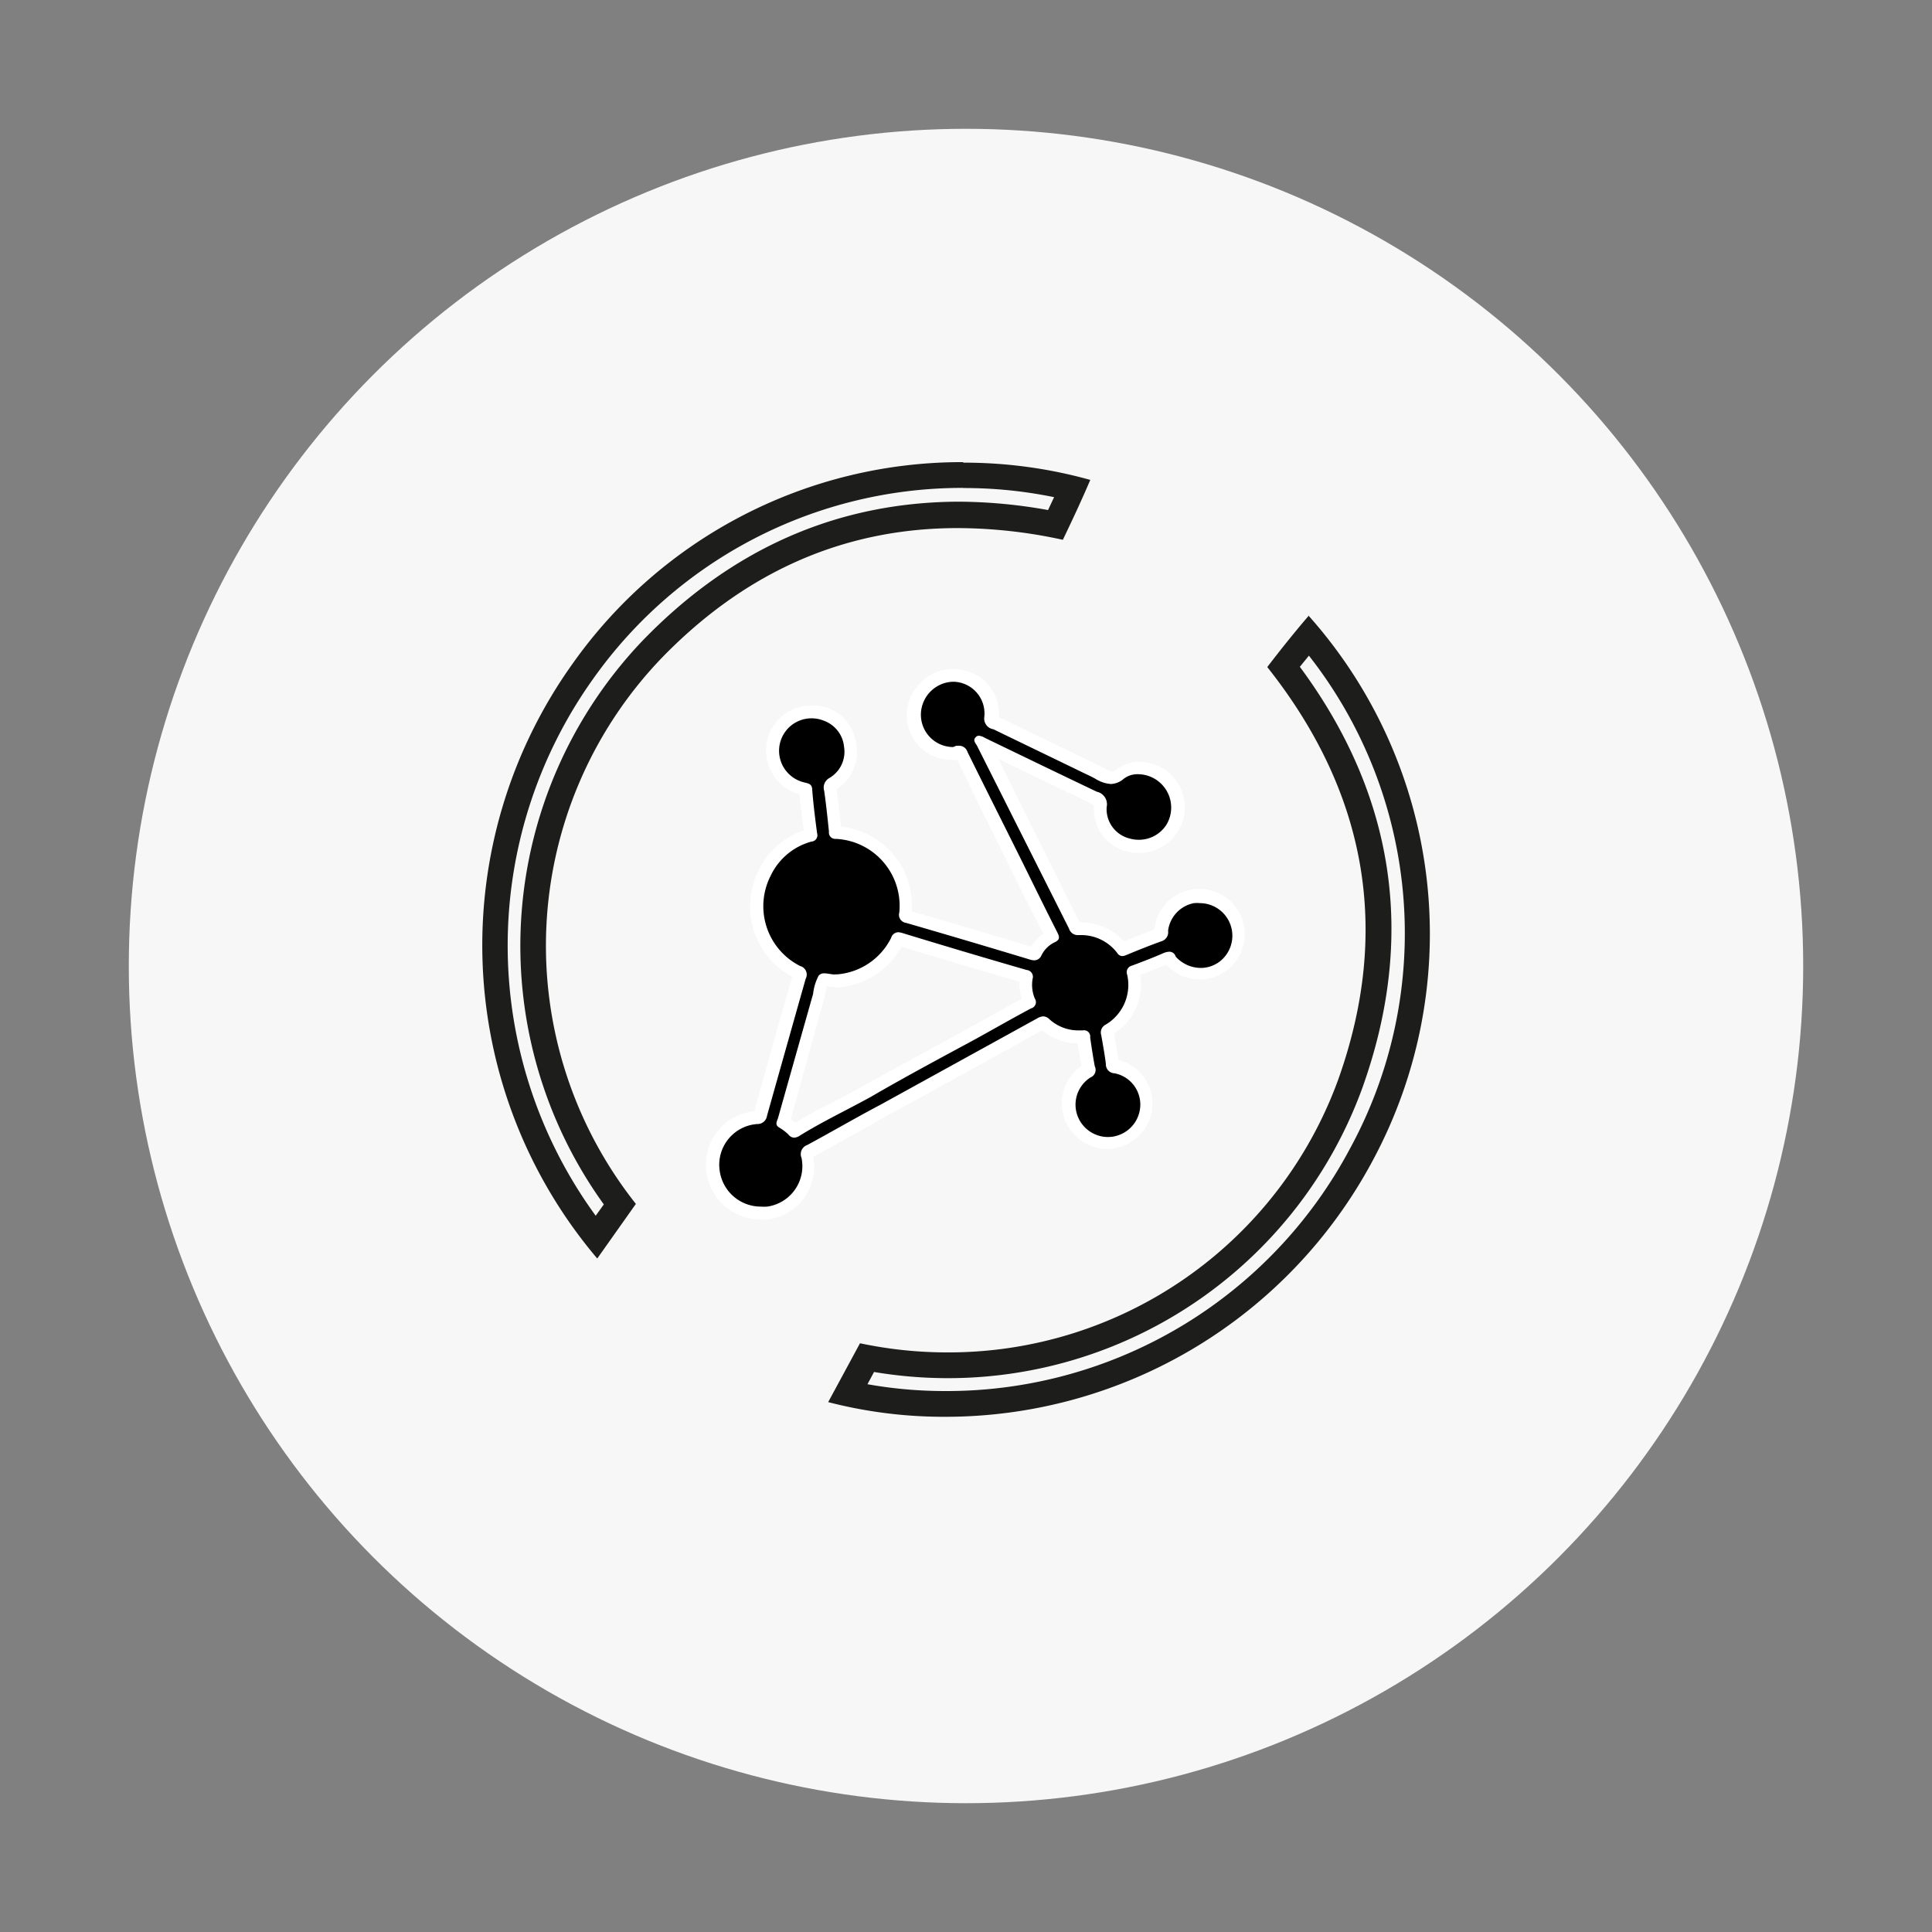
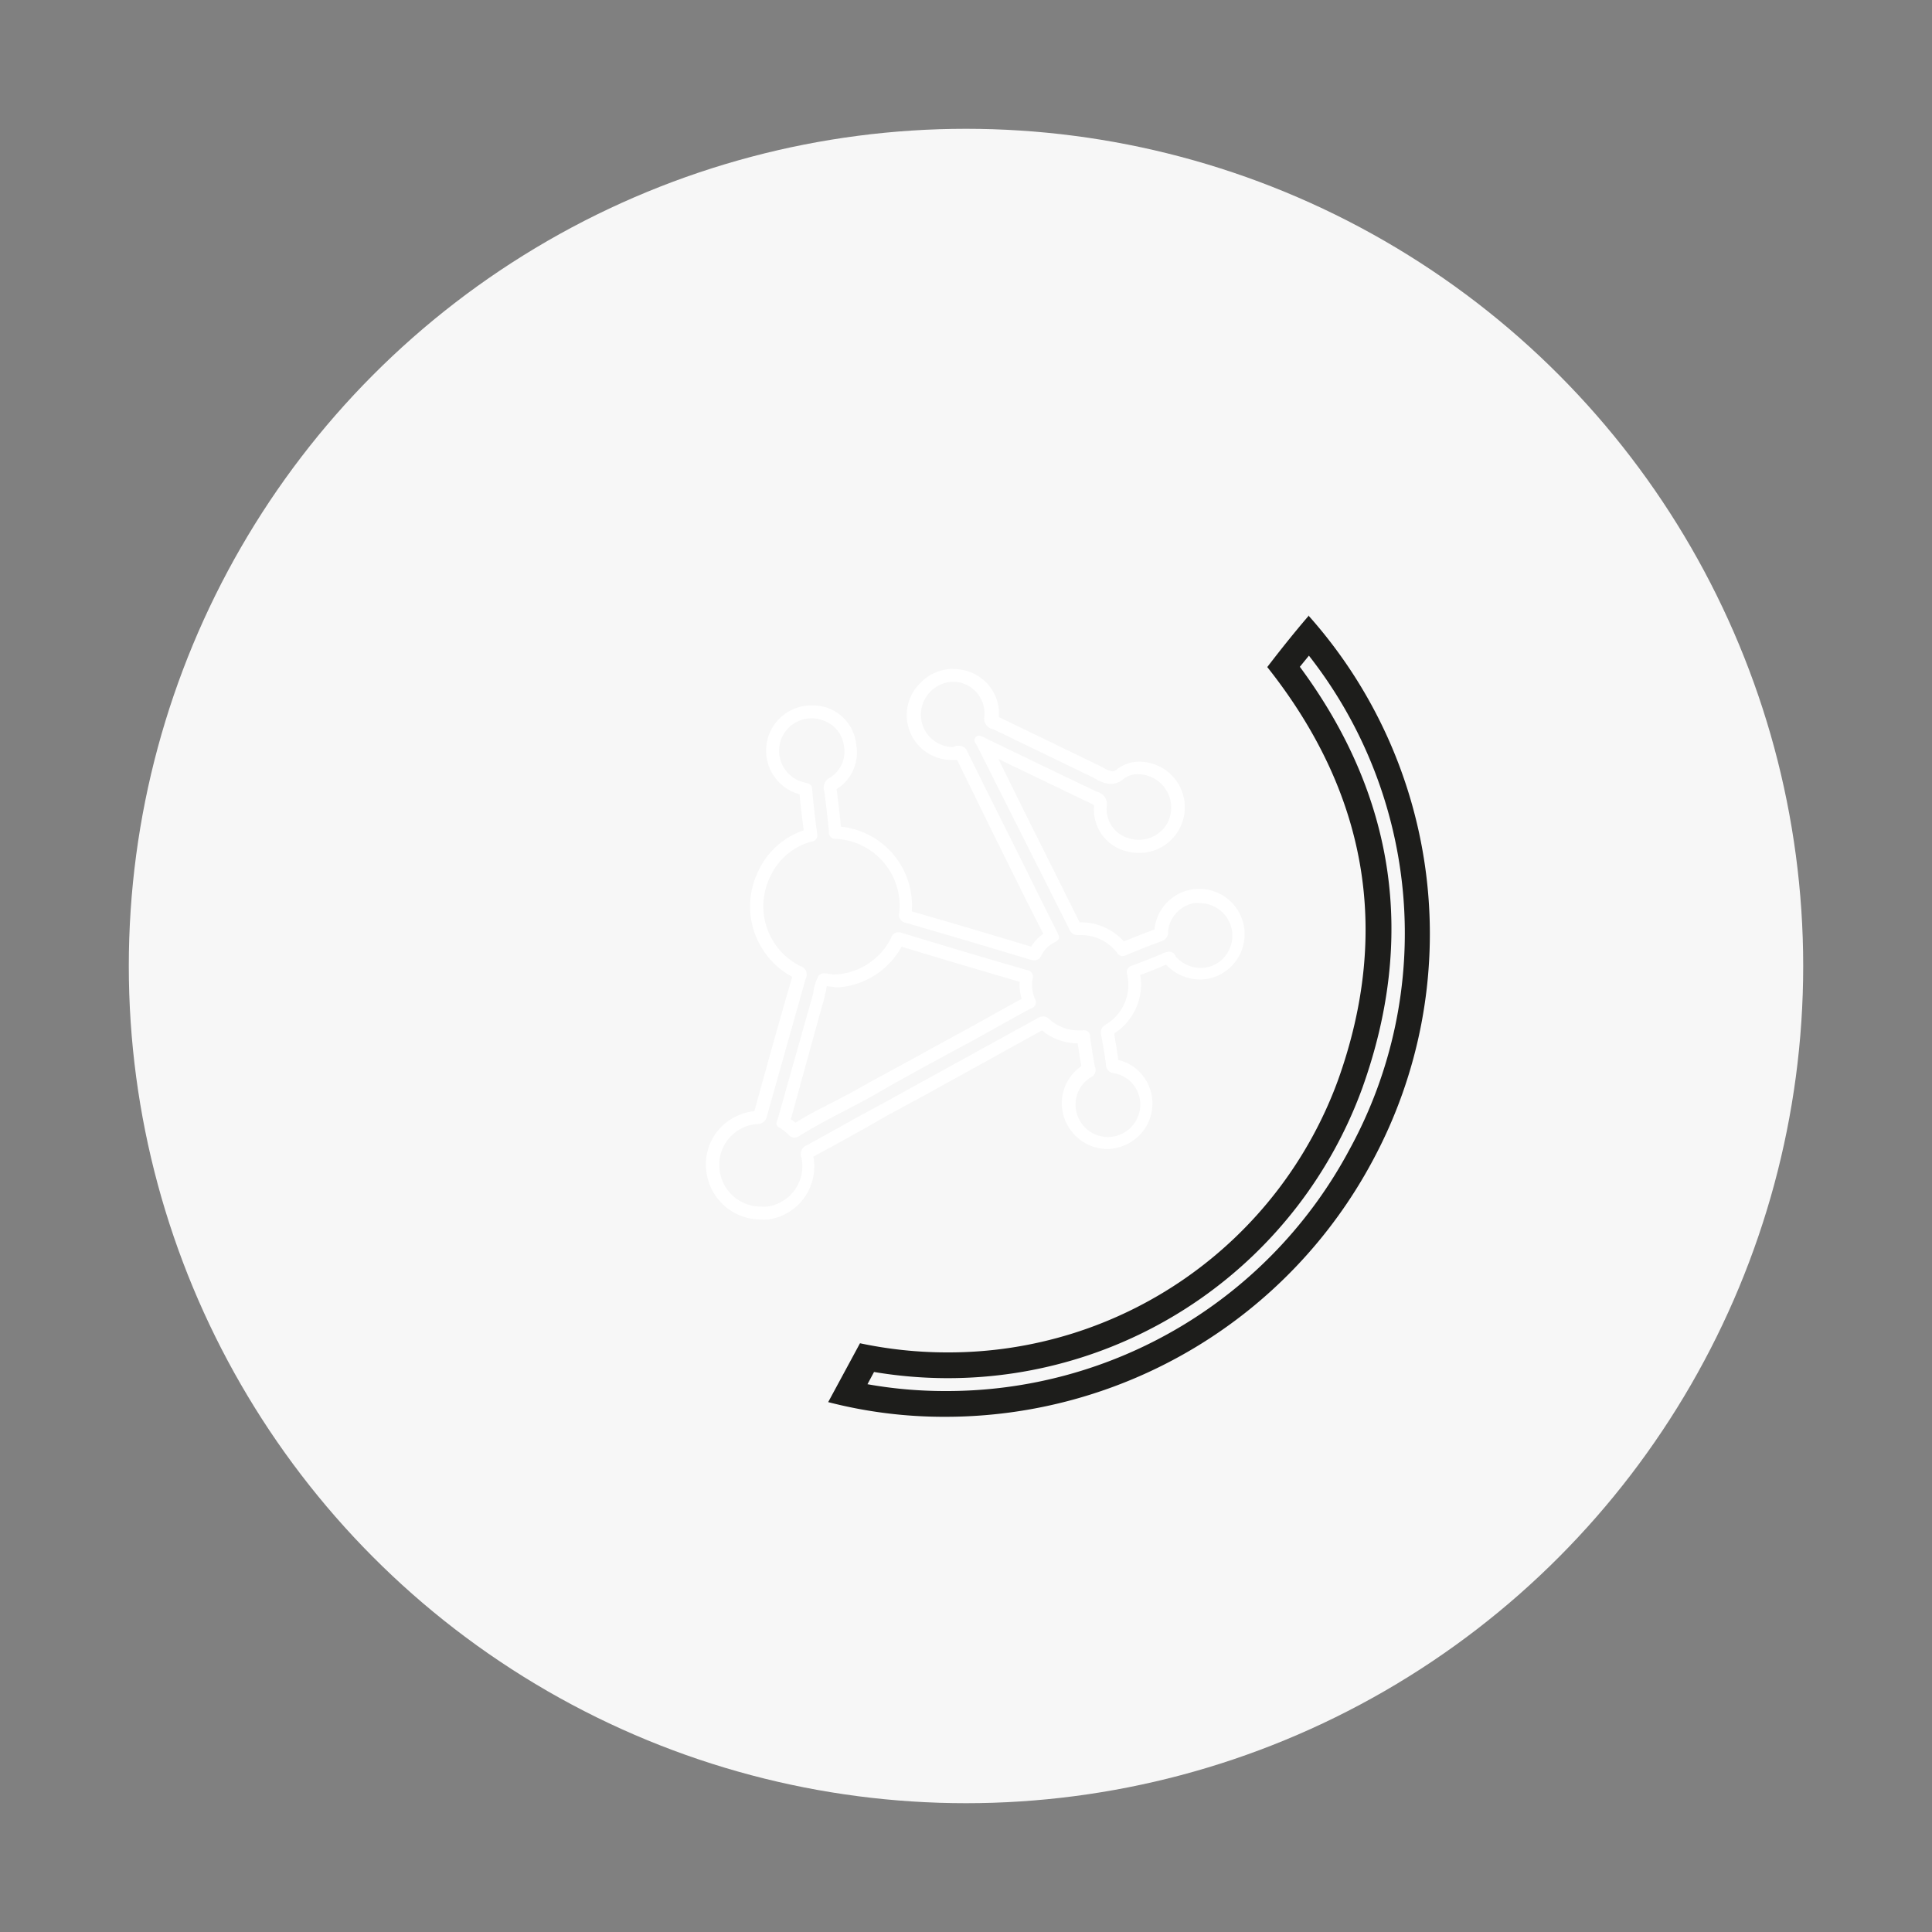
<svg xmlns="http://www.w3.org/2000/svg" id="Layer_1" data-name="Layer 1" viewBox="0 0 150 150">
  <rect x="0" y="0" width="150" height="150" fill="#808080" stroke="none" />
  <defs>
    <style>.cls-1{fill:#f7f7f7;}.cls-2{fill:#1d1d1b;}.cls-3{fill:#fff;}</style>
  </defs>
  <title>Colilax Soft</title>
  <circle class="cls-1" cx="75" cy="75" r="65" />
-   <path class="cls-2" d="M74.79,37.89a34.8,34.8,0,0,1,7.05.71l-0.47,1a39.86,39.86,0,0,0-7-.65C65,39,56.8,42.59,49.88,49.75a34.33,34.33,0,0,0-3,43.76l-0.63.88a35.62,35.62,0,0,1-.18-41.71,35.12,35.12,0,0,1,28.7-14.8h0m0-2A37,37,0,0,0,44.47,51.51a37.59,37.59,0,0,0,1.9,46.2l3-4.24a32.26,32.26,0,0,1,1.95-42.33C57.93,44.3,65.66,41,74.36,41a38.61,38.61,0,0,1,8.16.91c0.74-1.54,1.46-3.08,2.13-4.65a36.51,36.51,0,0,0-9.85-1.34h0Z" />
  <path class="cls-2" d="M101.62,50.9A34.93,34.93,0,0,1,104.8,89.2,35.44,35.44,0,0,1,73.35,108a34.25,34.25,0,0,1-6-.53l0.51-.95a34.62,34.62,0,0,0,5.71.48A34.23,34.23,0,0,0,105.76,84.5c4.2-11.7,2.57-22.71-4.84-32.73l0.7-.86m0-3.12c-1.11,1.29-2.17,2.62-3.23,4,7.68,9.68,9.67,20.41,5.49,32.08A32.18,32.18,0,0,1,73.54,105a32.58,32.58,0,0,1-6.77-.71l-2.47,4.57A35.9,35.9,0,0,0,73.35,110a37.62,37.62,0,0,0,33.22-19.88,37.12,37.12,0,0,0-5-42.35h0Z" />
-   <path d="M59,94.18a3.7,3.7,0,0,1-3.7-3.27,3.63,3.63,0,0,1,.76-2.76,3.76,3.76,0,0,1,2.61-1.39A0.27,0.27,0,0,0,59,86.49c1.1-4,2-7.29,3-10.64a0.56,0.56,0,0,0,0-.24,0.92,0.92,0,0,0-.23-0.15,5.72,5.72,0,0,1-2.5-7.63,5.46,5.46,0,0,1,3.52-3l0.09,0V64.76c-0.14-1.05-.29-2.24-0.39-3.41a0.23,0.23,0,0,0-.19-0.12l-0.17,0a3,3,0,0,1-1.88-1.51A3,3,0,0,1,63,55.27a3.08,3.08,0,0,1,1.17.23,3,3,0,0,1,.48,5.29c-0.21.14-.24,0.18-0.19,0.51,0.14,1,.25,2,0.37,3.19,0,0,0,.08,0,0.1h0.07a5.71,5.71,0,0,1,5.39,6.24,0.81,0.81,0,0,0,0,.25h0l0.14,0.05Q75.26,72.53,80,74a0.84,0.84,0,0,0,.23,0,0.19,0.19,0,0,0,.12-0.13,2.7,2.7,0,0,1,1.25-1.19h0l-0.06-.12q-0.75-1.5-1.5-3L79,67.25l-1.48-3q-1.42-2.83-2.82-5.67c-0.1-.2-0.11-0.2-0.22-0.2H74.3l-0.35,0a3,3,0,0,1-2.17-5.06,3.08,3.08,0,0,1,2.21-1,3,3,0,0,1,2.26,1A2.91,2.91,0,0,1,77,55.73c0,0.23,0,.24.3,0.38l0.13,0.06,5.12,2.48,2.1,1c0.24,0.11.47,0.23,0.71,0.35a2.26,2.26,0,0,0,1,.36A1.09,1.09,0,0,0,87,60.08a2.24,2.24,0,0,1,1.39-.46,3,3,0,1,1,0,6.08,3.08,3.08,0,0,1-.83-0.11,2.83,2.83,0,0,1-2.14-3c0-.39,0-0.49-0.48-0.7L79,59.09,76.4,57.81l7,14.06c0.11,0.22.12,0.22,0.24,0.22h0.21a4,4,0,0,1,3.27,1.55s0,0,0,0l0.07,0c0.85-.35,1.85-0.76,2.86-1.12a0.33,0.33,0,0,0,.09-0.23l0-.17a3,3,0,0,1,2.39-2.55,3,3,0,0,1,.57-0.05A3,3,0,0,1,94.94,75a2.94,2.94,0,0,1-1.74.57,3.16,3.16,0,0,1-2.31-1l-0.06-.06,0-.08a0.15,0.15,0,0,0-.11,0,0.7,0.7,0,0,0-.25.07c-0.84.36-1.68,0.69-2.39,1l-0.08,0,0,0.1a4.08,4.08,0,0,1-1.9,4.41C85.94,80,85.94,80,86,80.21L86,80.54c0.11,0.63.23,1.29,0.3,1.94,0,0.23,0,.24.26,0.28A3,3,0,0,1,89,85.53a3,3,0,1,1-6-.45,2.93,2.93,0,0,1,1.35-1.93A0.5,0.5,0,0,0,84.5,83h0a0.68,0.68,0,0,0,0-.15c-0.14-.75-0.26-1.51-0.36-2.26a0.55,0.55,0,0,0,0-.15,0.84,0.84,0,0,1-.33.06,3.85,3.85,0,0,1-2.65-1A0.31,0.31,0,0,0,81,79.41a0.58,0.58,0,0,0-.22.09l-9.37,5.17-4.53,2.5c-1.32.73-2.64,1.46-4,2.18-0.22.12-.24,0.14-0.19,0.42a3.72,3.72,0,0,1-.61,2.87,3.67,3.67,0,0,1-2.47,1.5A4,4,0,0,1,59,94.18Zm2-6.91a2.63,2.63,0,0,1,.61.48,0.3,0.3,0,0,0,.09.08,1.59,1.59,0,0,0,.2-0.1C62.89,87.1,64,86.55,65,86c0.81-.43,1.63-0.85,2.42-1.31,1.8-1,3.67-2.06,5.47-3l2.62-1.43,1.62-.9c0.91-.51,1.81-1,2.73-1.5l0.1-.06,0-.07A3.22,3.22,0,0,1,79.67,76a0.84,0.84,0,0,0,0-.12l-0.11,0c-3.59-1-6.75-2-9.66-2.87l-0.18,0s0,0.05-.09.16A5.65,5.65,0,0,1,65,76.15H64.83a3.17,3.17,0,0,1-.5-0.05,2.15,2.15,0,0,0-.32,0H63.93a1.86,1.86,0,0,0-.22.71c0,0.17-.07.35-0.11,0.51l-0.51,1.82Q62,83,60.9,86.92c0,0.06,0,.12-0.06.19l0,0Z" />
  <path class="cls-3" d="M74,52.93h0a2.46,2.46,0,0,1,2.42,2.74,0.84,0.84,0,0,0,.71.95c2.34,1.14,4.68,2.26,7,3.39,0.3,0.14.6,0.28,0.89,0.44a2.65,2.65,0,0,0,1.22.42,1.6,1.6,0,0,0,1-.4,1.74,1.74,0,0,1,1.09-.36A2.59,2.59,0,0,1,90.58,64,2.53,2.53,0,0,1,88.4,65.2a2.58,2.58,0,0,1-.7-0.1,2.35,2.35,0,0,1-1.78-2.43,1,1,0,0,0-.76-1.2c-2.9-1.38-5.79-2.78-8.69-4.18A1.14,1.14,0,0,0,76,57.12a0.34,0.34,0,0,0-.26.13c-0.22.24,0,.44,0.11,0.64L83,72.1a0.7,0.7,0,0,0,.69.5h0.21A3.51,3.51,0,0,1,86.75,74a0.47,0.47,0,0,0,.38.23,0.77,0.77,0,0,0,.29-0.07c0.94-.39,1.88-0.77,2.84-1.11a0.74,0.74,0,0,0,.43-0.79,2.5,2.5,0,0,1,2-2.14,2.55,2.55,0,0,1,.48,0,2.53,2.53,0,0,1,1.49,4.56,2.43,2.43,0,0,1-1.44.47,2.64,2.64,0,0,1-1.94-.88,0.51,0.51,0,0,0-.49-0.38,1.4,1.4,0,0,0-.53.14c-0.78.34-1.57,0.64-2.37,0.94a0.52,0.52,0,0,0-.38.69,3.58,3.58,0,0,1-1.68,3.9,0.68,0.68,0,0,0-.33.81c0.13,0.75.27,1.49,0.36,2.24a0.69,0.69,0,0,0,.67.72,2.47,2.47,0,0,1,2,2.3,2.52,2.52,0,0,1-1.7,2.51,2.48,2.48,0,0,1-.81.14,2.54,2.54,0,0,1-2.07-1.09,2.5,2.5,0,0,1,.72-3.54A0.63,0.63,0,0,0,85,82.79c-0.14-.74-0.25-1.49-0.36-2.24A0.48,0.48,0,0,0,84.07,80H83.75a3.34,3.34,0,0,1-2.31-.9A0.69,0.69,0,0,0,81,78.91a1,1,0,0,0-.46.15l-12.16,6.7c-1.9,1-3.8,2.11-5.71,3.14a0.75,0.75,0,0,0-.44,1,3.17,3.17,0,0,1-2.66,3.78,3.34,3.34,0,0,1-.5,0,3.22,3.22,0,0,1-3.2-2.83,3.17,3.17,0,0,1,2.92-3.58,0.74,0.74,0,0,0,.76-0.64c1-3.55,2-7.1,3-10.63a0.69,0.69,0,0,0-.43-1,5.2,5.2,0,0,1-2.29-7A4.94,4.94,0,0,1,63,65.34a0.49,0.49,0,0,0,.44-0.64c-0.15-1.13-.29-2.25-0.38-3.38,0-.51-0.38-0.5-0.72-0.6A2.52,2.52,0,0,1,63,55.77a2.58,2.58,0,0,1,1,.2,2.39,2.39,0,0,1,1.53,2,2.36,2.36,0,0,1-1.13,2.43,0.85,0.85,0,0,0-.41,1c0.15,1.05.26,2.11,0.37,3.17a0.49,0.49,0,0,0,.53.56,5.2,5.2,0,0,1,4.93,5.72,0.63,0.63,0,0,0,.52.8q4.8,1.39,9.59,2.84a1.31,1.31,0,0,0,.37.07,0.61,0.61,0,0,0,.56-0.39,2.2,2.2,0,0,1,1-1c0.49-.22.39-0.46,0.21-0.82C81.17,70.58,80.3,68.8,79.41,67c-1.43-2.88-2.88-5.75-4.3-8.63a0.67,0.67,0,0,0-.67-0.47H74.25L74,58a2.51,2.51,0,0,1-2.5-2.4A2.57,2.57,0,0,1,74,52.93M64.83,75.66c-0.27,0-.57-0.09-0.82-0.09a0.55,0.55,0,0,0-.45.18,3.9,3.9,0,0,0-.43,1.41Q61.76,82,60.41,86.79c-0.07.24-.28,0.53,0.07,0.74a3.94,3.94,0,0,1,.73.55,0.59,0.59,0,0,0,.45.25,0.94,0.94,0,0,0,.47-0.18c1.78-1.1,3.69-2,5.5-3,2.66-1.55,5.38-3,8.08-4.46,1.45-.8,2.88-1.62,4.34-2.4a0.5,0.5,0,0,0,.29-0.77A2.77,2.77,0,0,1,80.17,76a0.53,0.53,0,0,0-.46-0.69q-4.84-1.4-9.65-2.87a1.17,1.17,0,0,0-.34-0.06,0.59,0.59,0,0,0-.53.43A5.14,5.14,0,0,1,65,75.65H64.83M74,51.93a3.58,3.58,0,0,0-2.57,1.12A3.48,3.48,0,0,0,74,59h0.31Q75.64,61.72,77,64.5l1.49,3,1.14,2.3L81,72.5a3.25,3.25,0,0,0-.94,1c-3.31-1-6.34-1.9-9.27-2.74a6.16,6.16,0,0,0-5.5-6.58c-0.09-.9-0.2-1.91-0.34-2.91v0a3.34,3.34,0,0,0,1.54-3.39A3.41,3.41,0,0,0,64.36,55,3.57,3.57,0,0,0,63,54.77a3.51,3.51,0,0,0-.92,6.9h0c0.08,0.95.2,1.88,0.32,2.8a5.94,5.94,0,0,0-3.51,3.14,6.2,6.2,0,0,0,2.62,8.23c-1.06,3.62-2.07,7.27-2.94,10.43a4.25,4.25,0,0,0-2.87,1.56A4.13,4.13,0,0,0,54.85,91,4.24,4.24,0,0,0,59,94.68a4.36,4.36,0,0,0,.65,0,4.16,4.16,0,0,0,2.8-1.7,4.21,4.21,0,0,0,.7-3.18c1.3-.7,2.6-1.42,3.89-2.14l1.75-1L72,84.92,80.9,80a4.34,4.34,0,0,0,2.77,1c0.1,0.67.19,1.24,0.29,1.77a3.5,3.5,0,0,0-.89,4.89A3.55,3.55,0,0,0,86,89.21,3.47,3.47,0,0,0,87.1,89a3.52,3.52,0,0,0,2.37-3.52,3.48,3.48,0,0,0-2.65-3.19c-0.07-.63-0.19-1.25-0.29-1.86l0-.21a4.51,4.51,0,0,0,2-4.52c0.64-.24,1.34-0.51,2-0.81a3.66,3.66,0,0,0,2.64,1.16,3.42,3.42,0,0,0,2-.66,3.52,3.52,0,0,0-2.74-6.31,3.49,3.49,0,0,0-2.79,3v0.08c-0.82.3-1.62,0.62-2.38,0.93a4.52,4.52,0,0,0-3.44-1.48h0l-4.31-8.64-2-4.05,1.34,0.65,5.89,2.83,0.2,0.11a0.93,0.93,0,0,1,0,.1,3.33,3.33,0,0,0,2.51,3.48,3.58,3.58,0,0,0,1,.13,3.54,3.54,0,0,0,0-7.08,2.73,2.73,0,0,0-1.7.57,0.7,0.7,0,0,1-.38.18,2.18,2.18,0,0,1-.74-0.3c-0.24-.13-0.48-0.24-0.73-0.36l-0.2-.1-1.88-.91-5.13-2.48-0.14-.07h0a3.42,3.42,0,0,0-.84-2.53,3.51,3.51,0,0,0-2.57-1.19H74ZM64.83,76.66l0.25,0A6.13,6.13,0,0,0,70,73.5c2.78,0.85,5.79,1.74,9.17,2.73a3.77,3.77,0,0,0,.15,1.32c-0.81.44-1.62,0.89-2.42,1.34l-1.64.91-2.62,1.43c-1.8,1-3.67,2-5.48,3-0.78.45-1.6,0.88-2.4,1.3-1,.51-2,1-3,1.64a3.18,3.18,0,0,0-.36-0.27q1-3.63,2-7.27l0.63-2.24c0-.18.09-0.37,0.12-0.56s0-.18.05-0.27a3.55,3.55,0,0,0,.57.06h0Z" />
</svg>